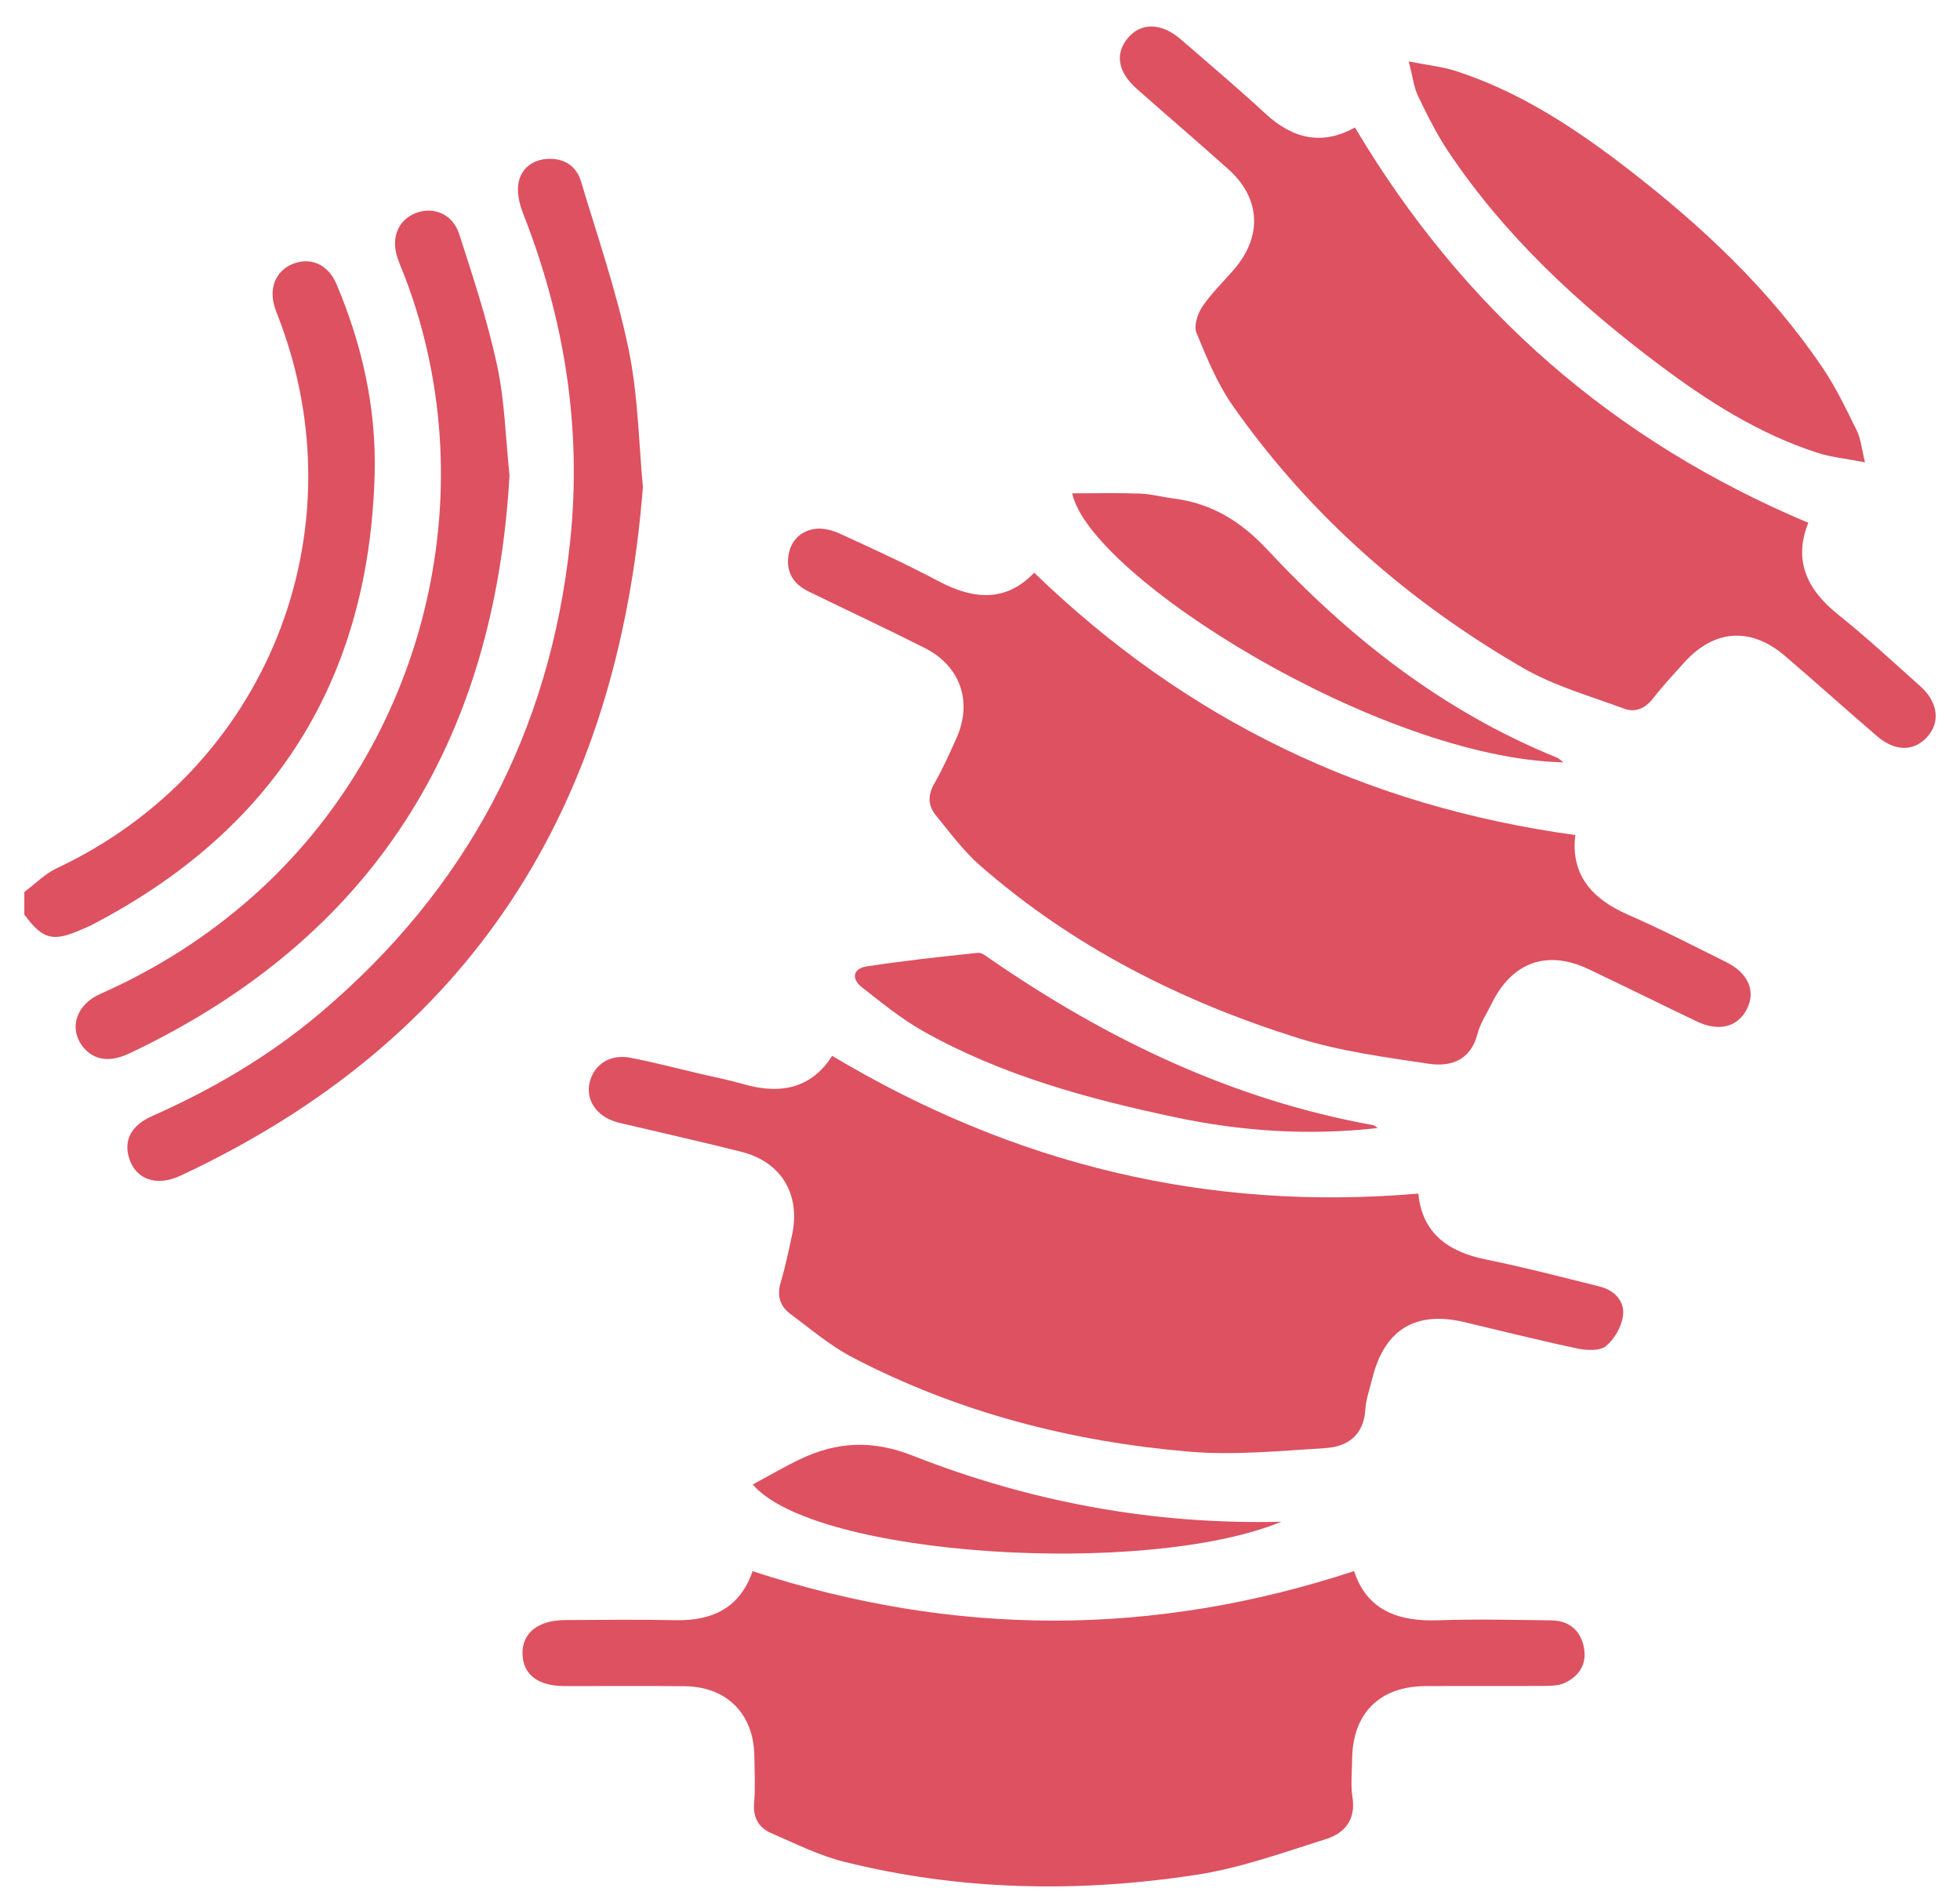
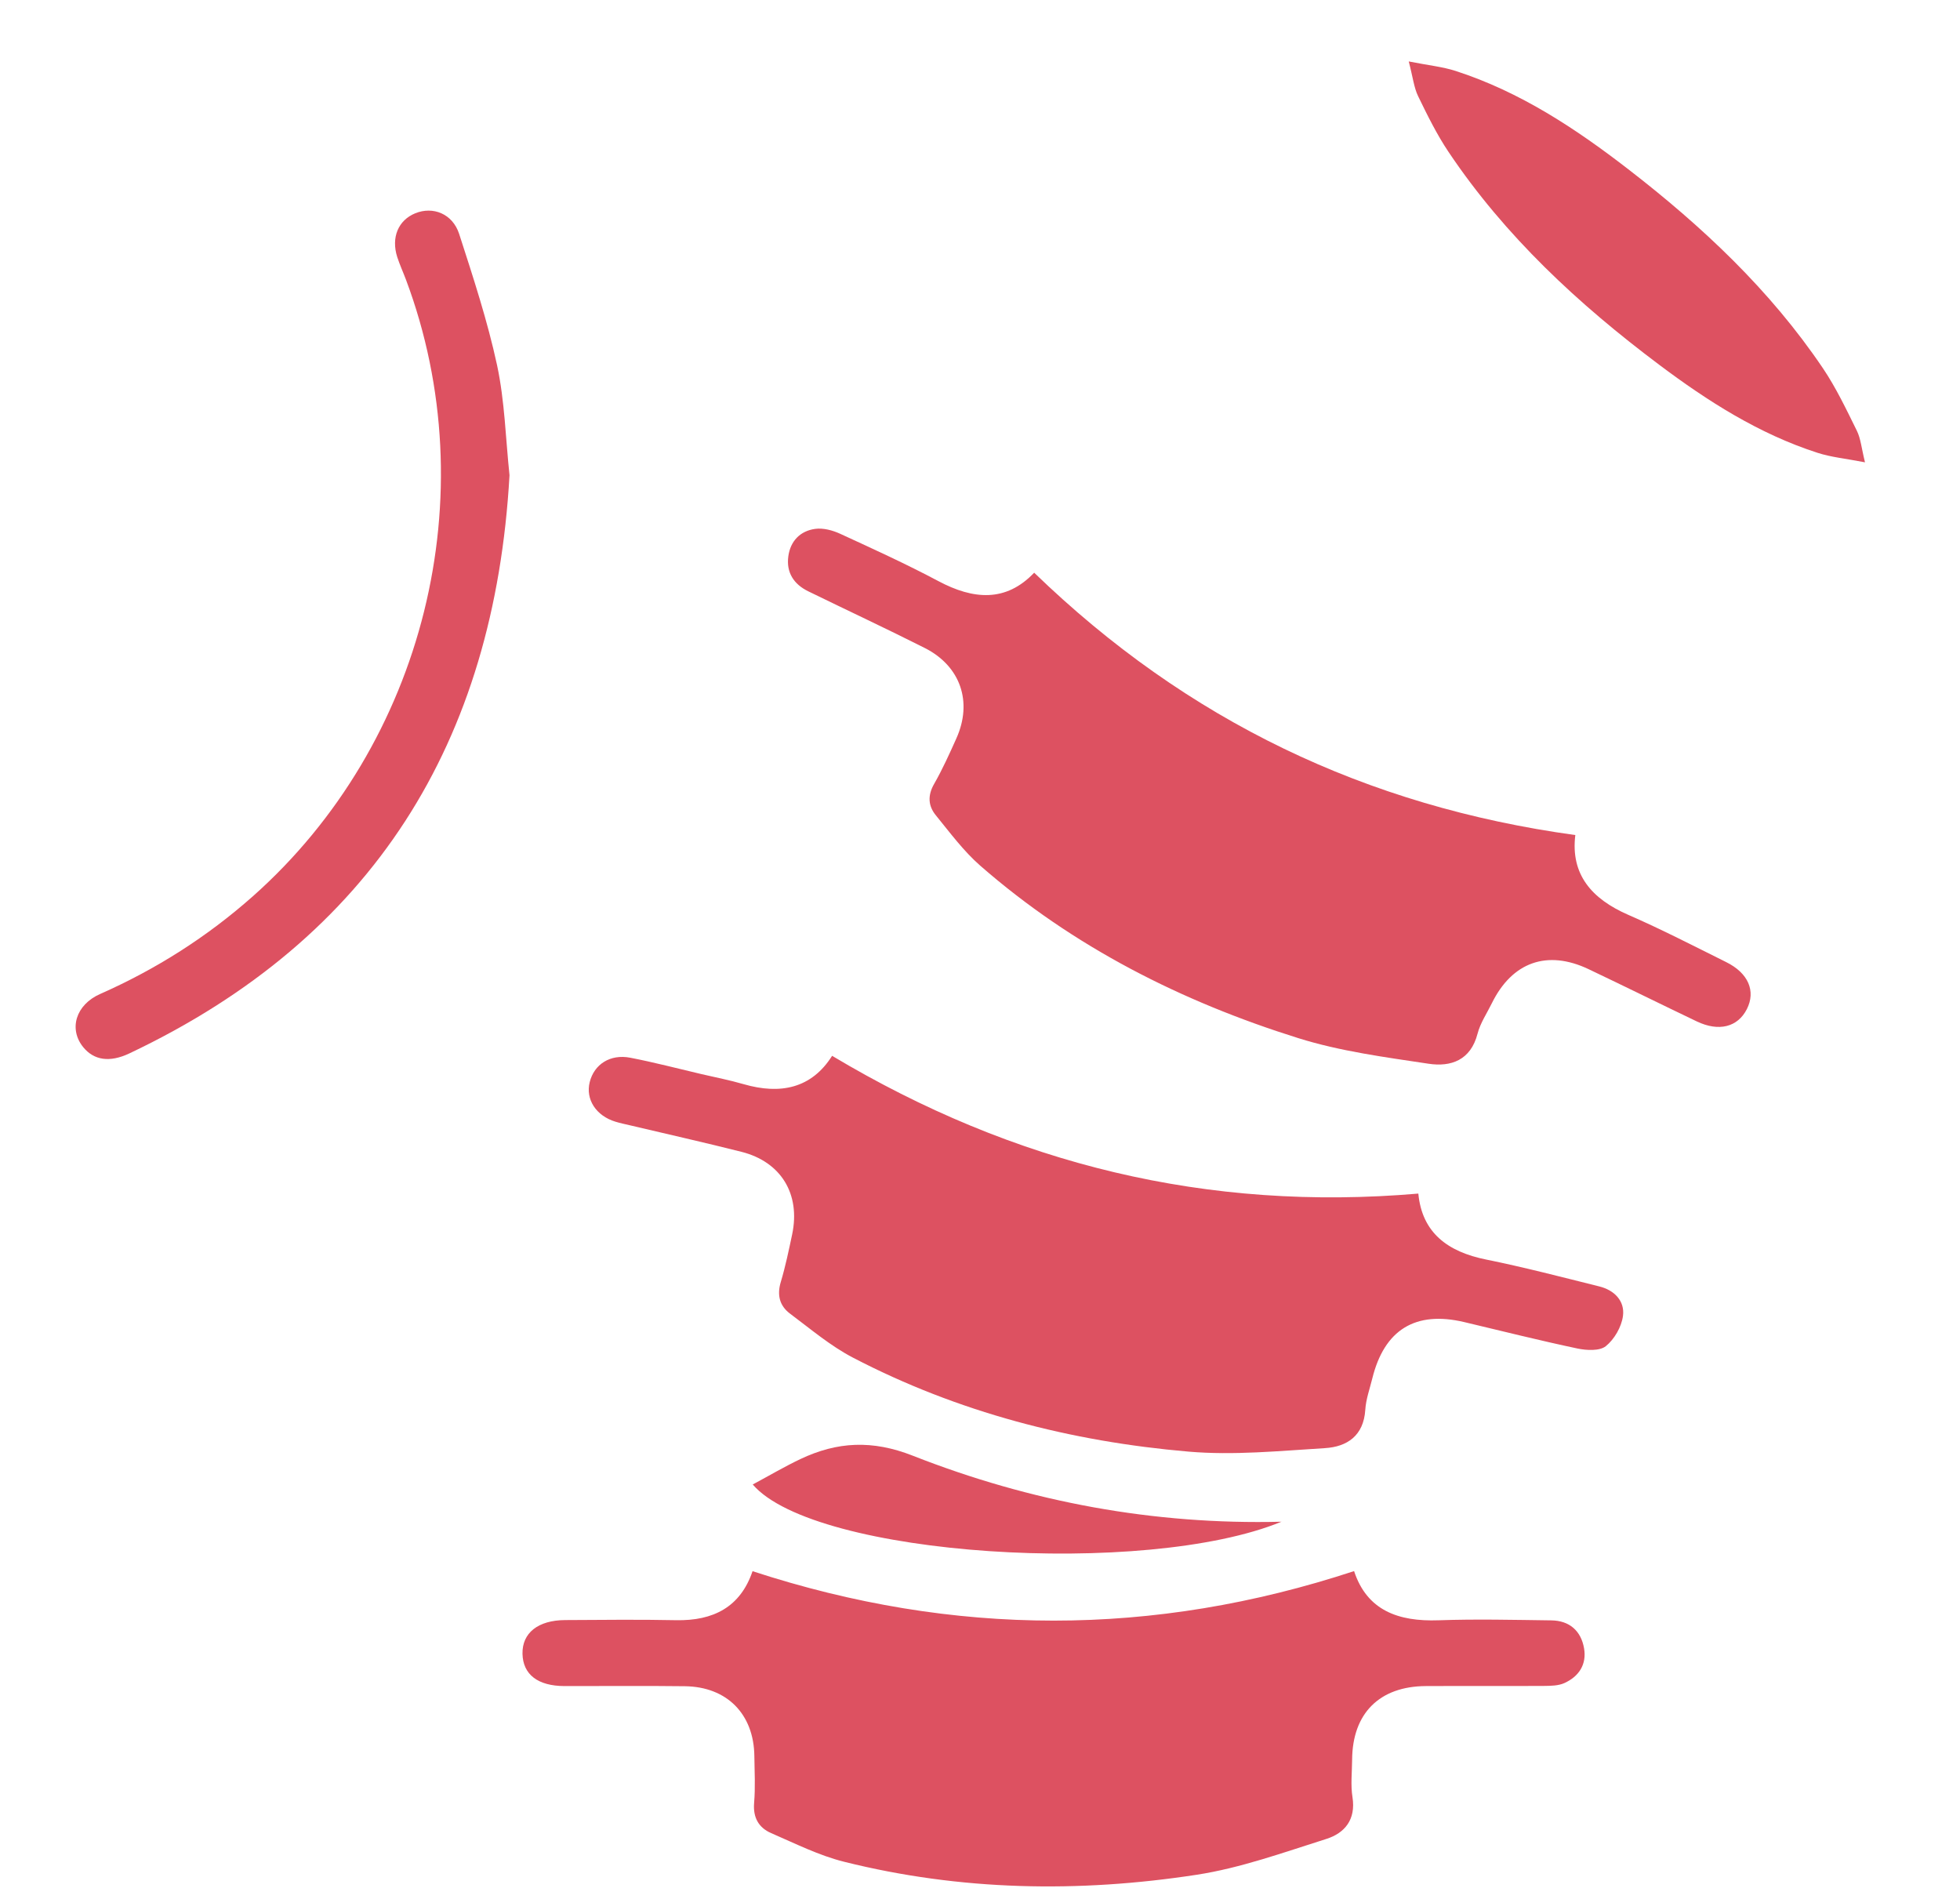
<svg xmlns="http://www.w3.org/2000/svg" width="64" height="62" viewBox="0 0 64 62" fill="none">
-   <path d="M0.795 29.124C1.145 28.862 1.463 28.533 1.849 28.351C8.693 25.134 11.809 17.394 9.083 10.338C9.047 10.243 9.009 10.149 8.976 10.05C8.768 9.42 8.999 8.847 9.551 8.621C10.139 8.379 10.714 8.629 10.99 9.282C11.827 11.265 12.292 13.335 12.233 15.488C12.051 22.201 8.955 27.103 2.997 30.199C2.889 30.255 2.774 30.301 2.661 30.35C1.72 30.763 1.399 30.677 0.793 29.86C0.795 29.615 0.795 29.369 0.795 29.124Z" fill="#DD5161" />
  <path d="M27.171 34.473C33.117 38.028 39.438 39.562 46.313 38.971C46.434 40.251 47.272 40.872 48.528 41.125C49.768 41.376 50.996 41.697 52.224 42.003C52.712 42.124 53.06 42.476 52.995 42.967C52.947 43.323 52.715 43.727 52.436 43.952C52.235 44.115 51.809 44.092 51.511 44.03C50.273 43.768 49.044 43.459 47.813 43.167C46.219 42.789 45.201 43.414 44.808 45.014C44.725 45.351 44.602 45.687 44.581 46.029C44.528 46.876 43.988 47.238 43.264 47.282C41.781 47.373 40.281 47.523 38.809 47.396C34.973 47.067 31.28 46.114 27.847 44.325C27.113 43.942 26.465 43.39 25.797 42.891C25.455 42.635 25.366 42.283 25.496 41.854C25.648 41.346 25.756 40.824 25.866 40.305C26.144 38.987 25.505 37.934 24.209 37.607C23 37.302 21.785 37.029 20.572 36.742C20.413 36.705 20.253 36.672 20.096 36.624C19.462 36.431 19.115 35.894 19.256 35.331C19.401 34.75 19.925 34.409 20.58 34.535C21.361 34.686 22.133 34.889 22.909 35.071C23.365 35.177 23.829 35.267 24.279 35.398C25.487 35.748 26.501 35.534 27.171 34.473Z" fill="#DD5161" />
  <path d="M33.769 18.699C38.761 23.529 44.613 26.327 51.439 27.265C51.28 28.549 51.971 29.348 53.166 29.869C54.252 30.342 55.306 30.887 56.367 31.414C57.091 31.773 57.338 32.361 57.04 32.949C56.742 33.535 56.127 33.694 55.406 33.35C54.226 32.786 53.053 32.205 51.873 31.644C50.522 31.002 49.376 31.41 48.714 32.755C48.552 33.086 48.336 33.402 48.246 33.752C48.023 34.617 47.377 34.841 46.651 34.732C45.222 34.517 43.77 34.326 42.397 33.897C38.579 32.701 35.049 30.92 32.013 28.269C31.465 27.791 31.021 27.188 30.558 26.62C30.307 26.314 30.286 25.974 30.5 25.599C30.774 25.12 31.002 24.614 31.227 24.112C31.765 22.918 31.365 21.747 30.194 21.156C28.935 20.521 27.658 19.925 26.391 19.306C25.919 19.075 25.67 18.692 25.741 18.165C25.808 17.666 26.129 17.335 26.618 17.268C26.88 17.232 27.187 17.314 27.434 17.428C28.511 17.923 29.592 18.416 30.636 18.971C31.788 19.585 32.849 19.666 33.769 18.699Z" fill="#DD5161" />
-   <path d="M44.243 4.162C47.785 10.119 52.685 14.394 59.047 17.07C58.557 18.283 58.988 19.242 60.016 20.063C60.943 20.801 61.812 21.613 62.698 22.401C63.286 22.923 63.367 23.58 62.927 24.063C62.492 24.541 61.881 24.542 61.293 24.038C60.284 23.172 59.297 22.281 58.287 21.418C57.167 20.46 55.973 20.546 54.992 21.634C54.65 22.014 54.3 22.389 53.987 22.792C53.728 23.128 53.404 23.278 53.026 23.136C51.922 22.725 50.762 22.402 49.753 21.821C45.99 19.648 42.773 16.832 40.265 13.263C39.755 12.539 39.407 11.691 39.068 10.866C38.974 10.638 39.107 10.235 39.267 10.001C39.577 9.548 39.986 9.166 40.34 8.742C41.226 7.675 41.145 6.455 40.116 5.531C39.125 4.644 38.115 3.781 37.119 2.9C36.499 2.35 36.399 1.754 36.826 1.243C37.257 0.729 37.922 0.737 38.553 1.282C39.482 2.085 40.419 2.879 41.321 3.711C42.223 4.547 43.189 4.752 44.243 4.162Z" fill="#DD5161" />
  <path d="M24.573 51.3C31.156 53.45 37.656 53.455 44.215 51.297C44.636 52.582 45.659 52.95 46.974 52.903C48.2 52.86 49.428 52.89 50.656 52.906C51.246 52.914 51.624 53.245 51.724 53.816C51.816 54.342 51.557 54.738 51.082 54.953C50.887 55.041 50.645 55.044 50.424 55.046C49.135 55.054 47.847 55.044 46.558 55.051C45.042 55.059 44.161 55.943 44.151 57.455C44.148 57.864 44.099 58.282 44.163 58.681C44.277 59.411 43.909 59.853 43.306 60.043C41.91 60.484 40.511 60.991 39.074 61.212C35.223 61.803 31.367 61.738 27.565 60.788C26.743 60.584 25.965 60.191 25.181 59.852C24.775 59.676 24.585 59.347 24.624 58.868C24.667 58.36 24.639 57.846 24.632 57.333C24.614 55.965 23.737 55.072 22.361 55.056C21.052 55.039 19.743 55.054 18.433 55.051C17.562 55.049 17.076 54.673 17.061 53.998C17.047 53.317 17.566 52.901 18.456 52.896C19.663 52.89 20.871 52.875 22.076 52.9C23.298 52.924 24.177 52.467 24.573 51.3Z" fill="#DD5161" />
-   <path d="M20.993 15.899C20.171 26.396 15.361 33.964 5.89 38.388C5.117 38.75 4.449 38.512 4.225 37.843C4.025 37.246 4.274 36.745 4.972 36.438C6.945 35.563 8.791 34.481 10.444 33.086C15.229 29.047 17.962 23.907 18.617 17.679C19.005 13.988 18.437 10.427 17.085 6.98C16.963 6.671 16.873 6.296 16.929 5.981C17.014 5.5 17.389 5.212 17.893 5.187C18.424 5.163 18.822 5.422 18.972 5.924C19.516 7.74 20.14 9.541 20.523 11.391C20.841 12.921 20.859 14.512 20.993 15.899Z" fill="#DD5161" />
  <path d="M16.637 15.517C16.145 24.228 12.187 30.622 4.225 34.394C3.575 34.702 3.064 34.615 2.718 34.191C2.237 33.599 2.473 32.806 3.27 32.454C5.099 31.645 6.763 30.589 8.261 29.26C13.864 24.285 15.887 16.156 13.258 9.137C13.165 8.888 13.053 8.646 12.971 8.393C12.767 7.755 13.004 7.19 13.559 6.964C14.137 6.728 14.777 6.977 14.992 7.635C15.45 9.052 15.918 10.473 16.231 11.925C16.482 13.098 16.51 14.317 16.637 15.517Z" fill="#DD5161" />
  <path d="M46 2.006C46.642 2.134 47.105 2.178 47.539 2.319C49.63 2.997 51.438 4.189 53.157 5.517C55.58 7.388 57.799 9.469 59.523 12.022C59.953 12.66 60.289 13.368 60.631 14.062C60.759 14.32 60.783 14.632 60.898 15.095C60.278 14.974 59.796 14.93 59.346 14.784C57.435 14.167 55.764 13.101 54.174 11.907C51.542 9.932 49.147 7.714 47.302 4.965C46.917 4.392 46.608 3.763 46.306 3.141C46.17 2.861 46.136 2.528 46 2.006Z" fill="#DD5161" />
-   <path d="M35.012 16.108C35.794 16.108 36.515 16.09 37.235 16.117C37.6 16.13 37.961 16.231 38.326 16.277C39.567 16.438 40.513 17.014 41.389 17.954C44.074 20.832 47.135 23.234 50.828 24.732C50.899 24.76 50.956 24.819 51.053 24.89C45.063 24.768 35.581 18.817 35.012 16.108Z" fill="#DD5161" />
-   <path d="M44.985 36.832C42.742 37.083 40.554 36.94 38.391 36.483C35.528 35.878 32.706 35.113 30.134 33.662C29.428 33.264 28.792 32.741 28.15 32.24C27.79 31.96 27.847 31.624 28.302 31.553C29.505 31.369 30.717 31.238 31.929 31.11C32.061 31.095 32.222 31.234 32.353 31.324C36.164 33.947 40.26 35.912 44.849 36.739C44.885 36.747 44.913 36.783 44.985 36.832Z" fill="#DD5161" />
  <path d="M24.579 48.469C25.114 48.182 25.613 47.888 26.134 47.64C27.339 47.069 28.482 47.008 29.81 47.531C33.656 49.042 37.676 49.789 41.843 49.685C37.406 51.509 26.602 50.828 24.579 48.469Z" fill="#DD5161" />
</svg>